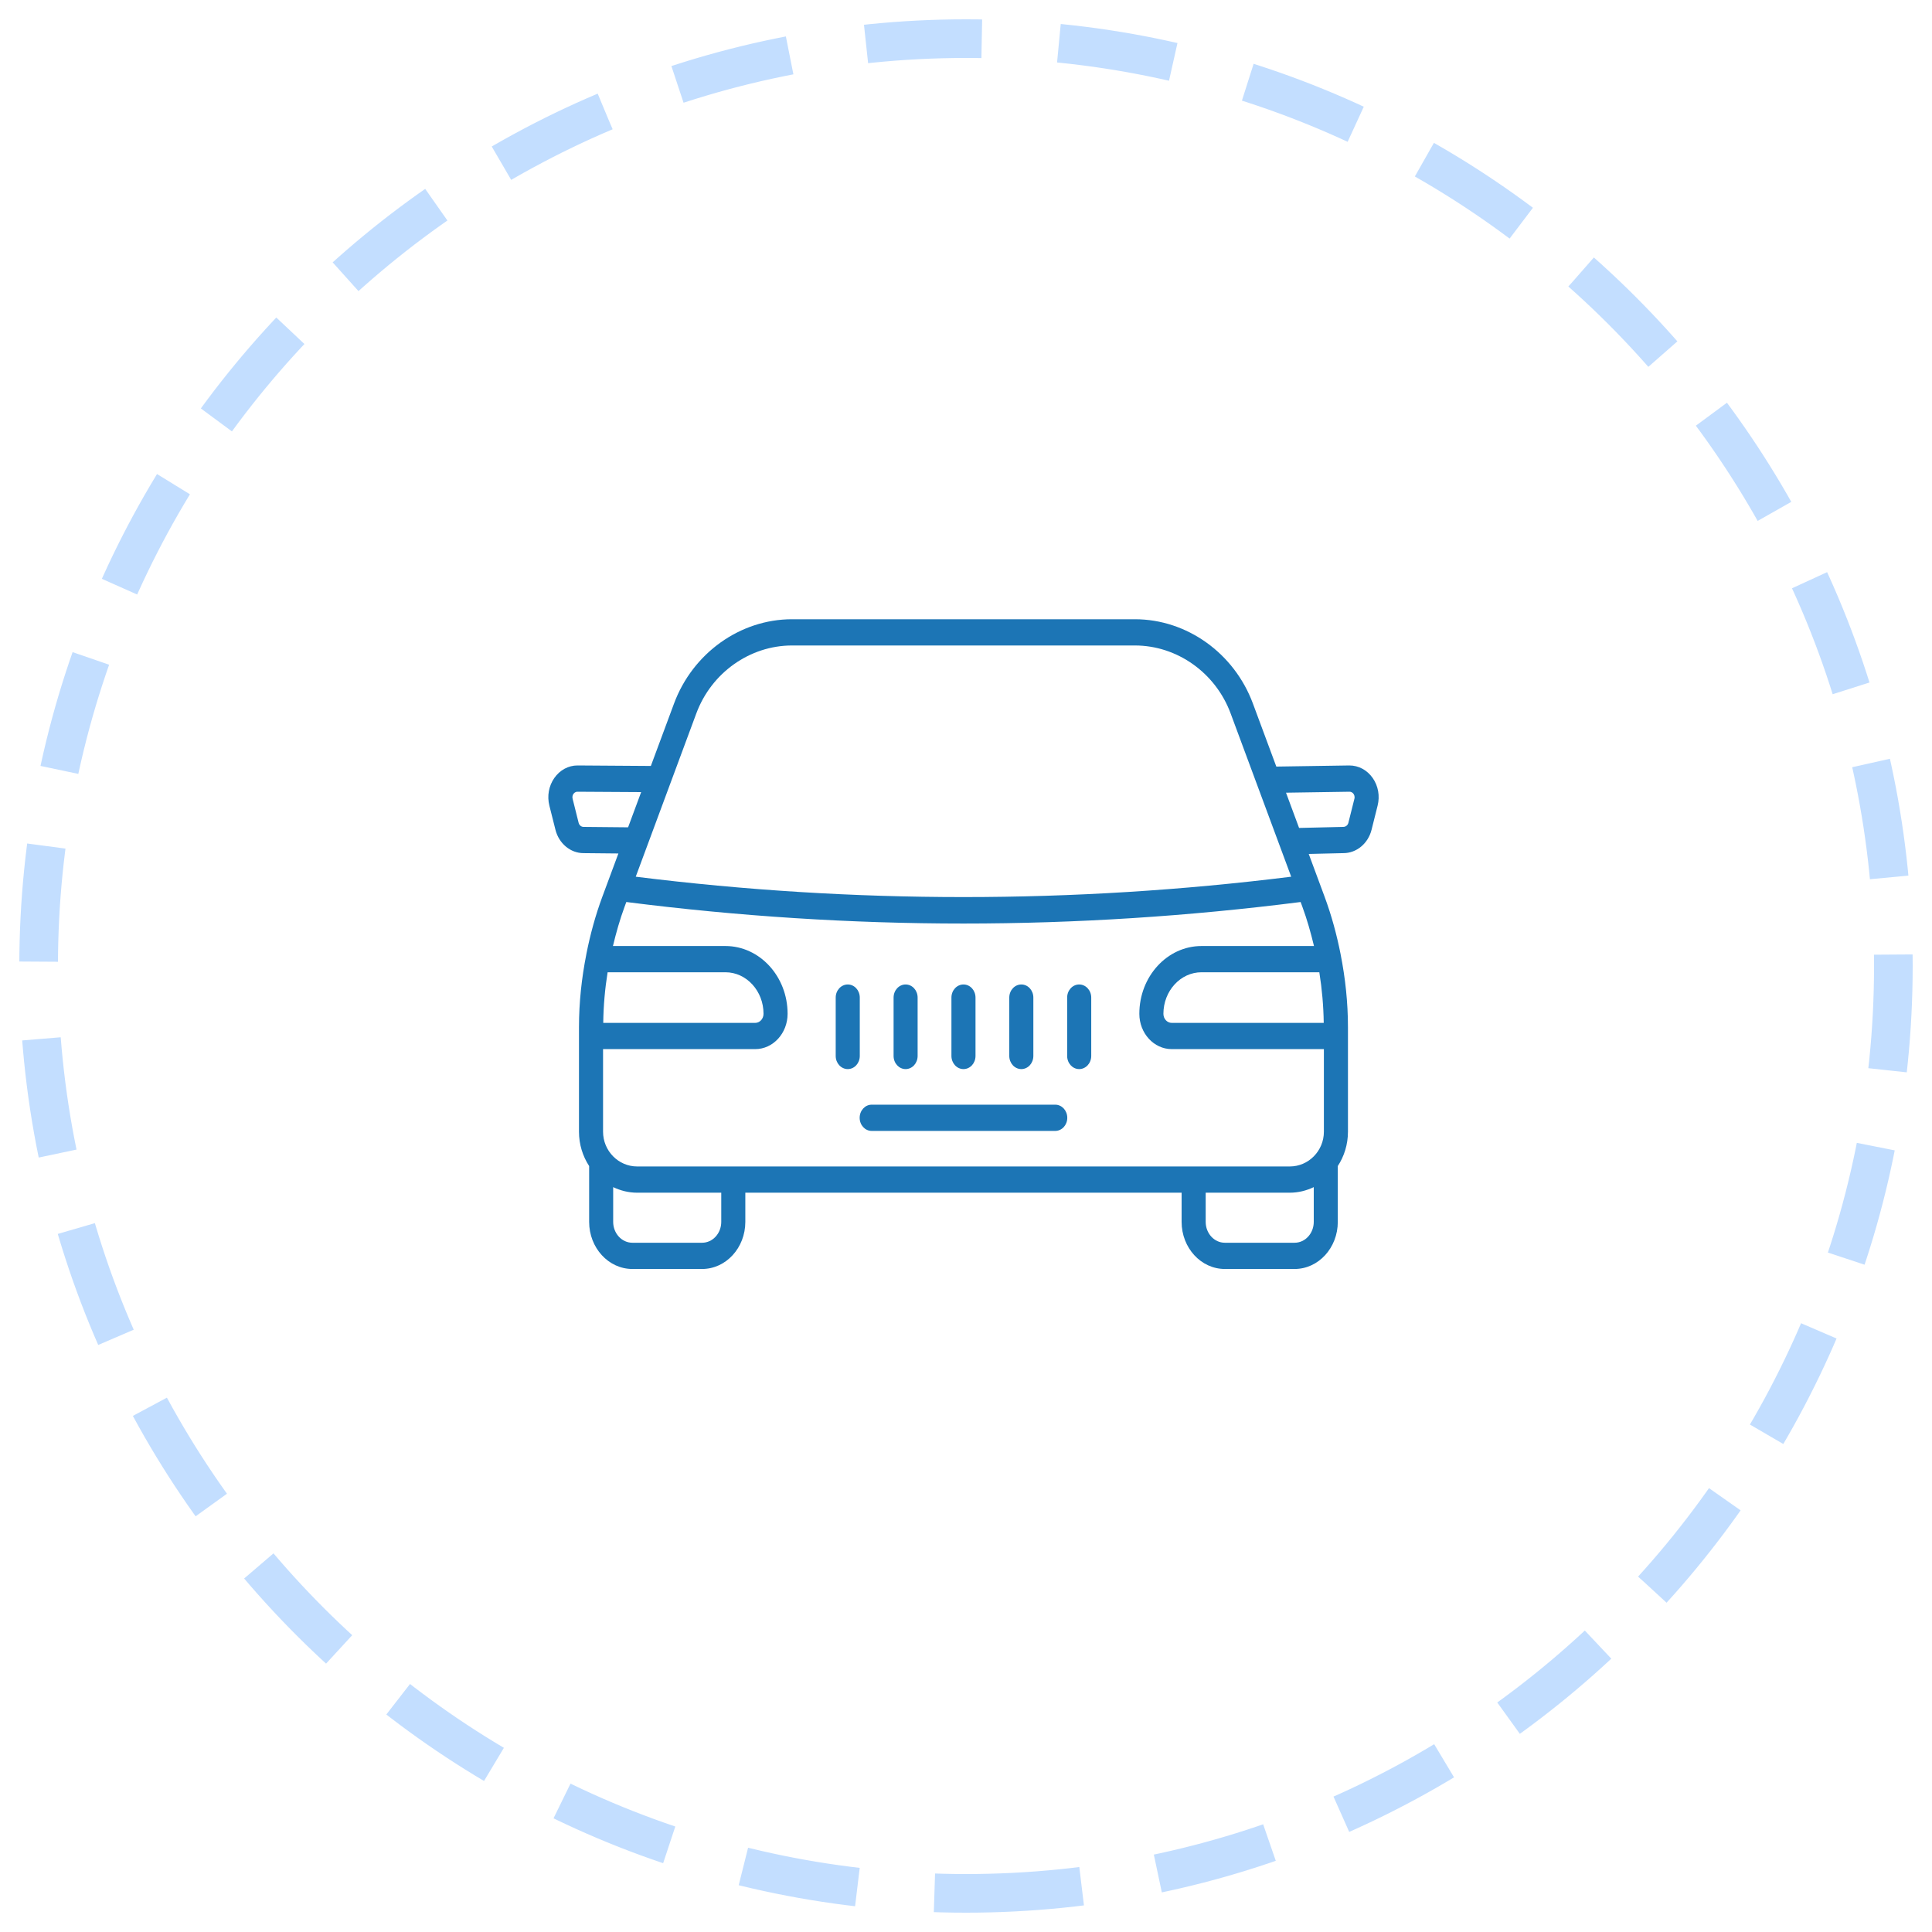
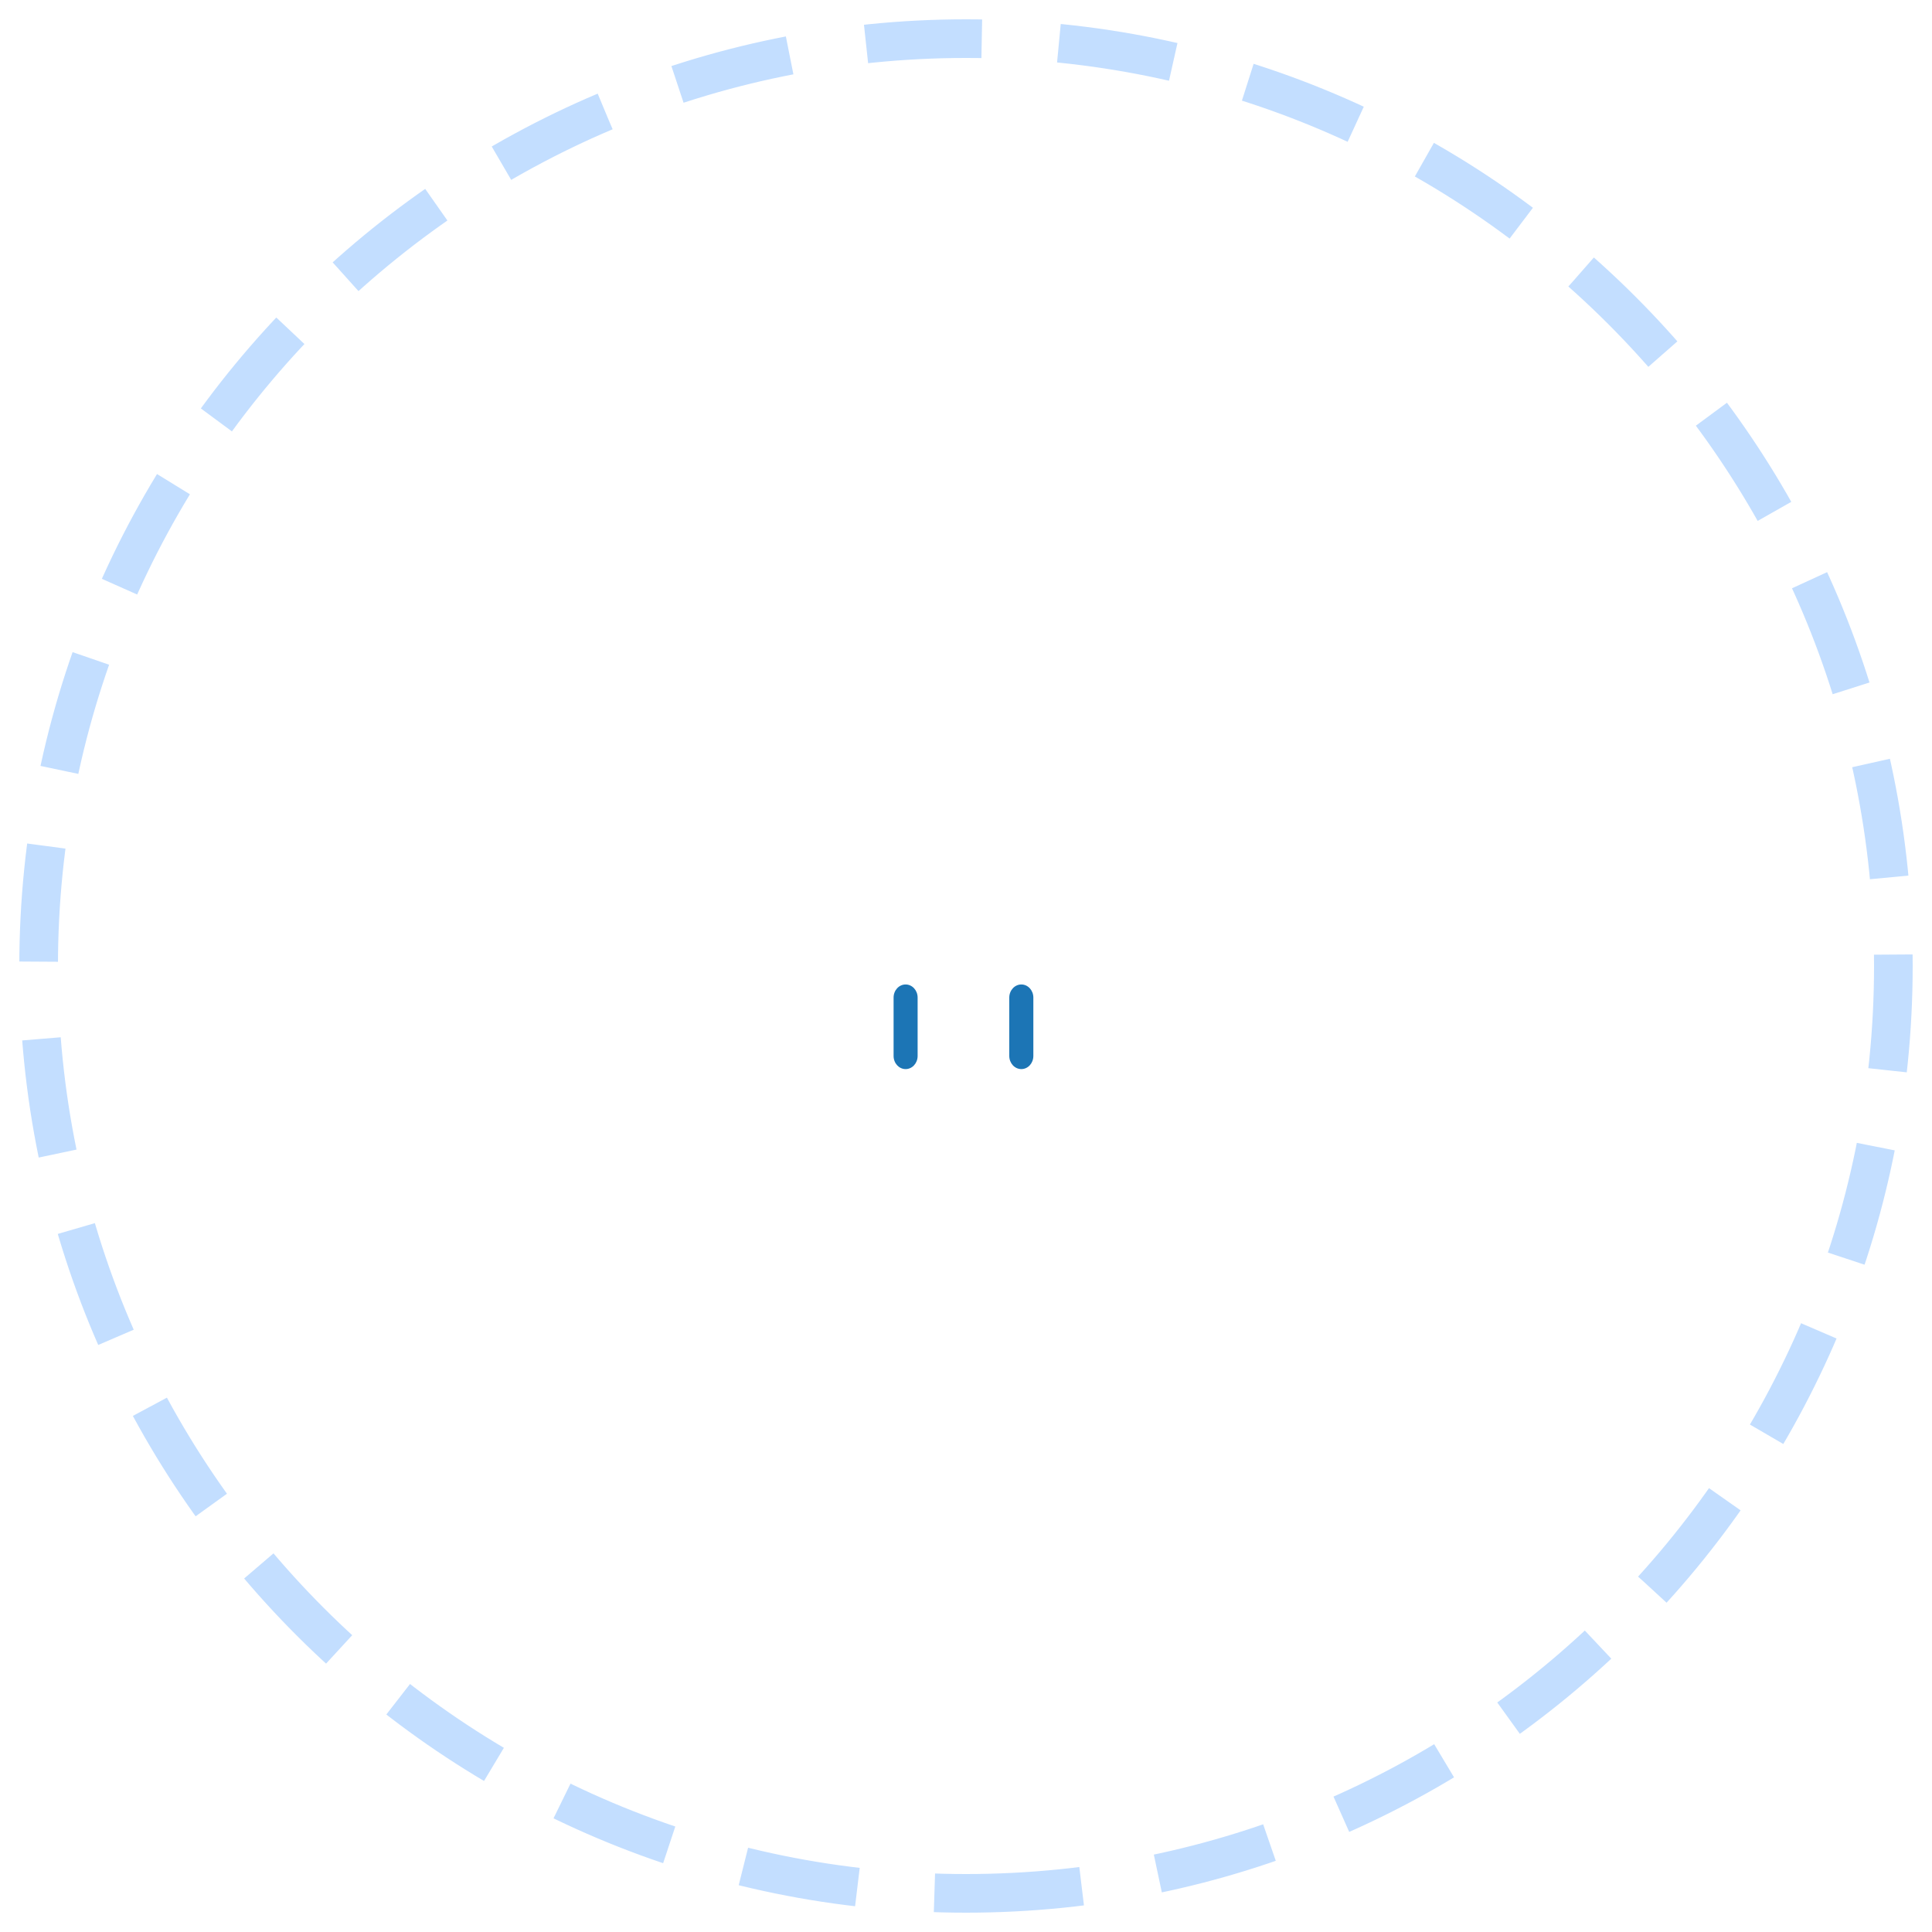
<svg xmlns="http://www.w3.org/2000/svg" width="50px" height="50px" viewBox="0 0 50 50" version="1.1">
  <title>813DA7E2-982B-4619-9F65-B4DDB29A2E2F</title>
  <desc>Created with sketchtool.</desc>
  <g id="Page-1" stroke="none" stroke-width="1" fill="none" fill-rule="evenodd">
    <g id="Desktop-HD-Copy-4" transform="translate(-842, -398)">
      <g id="Group-7" transform="translate(826, 205)">
        <g id="Group-5-Copy-3" transform="translate(3, 194)">
          <g id="Group-2" transform="translate(14, 0)">
            <g id="Group" transform="translate(13, 15)" fill="#1C75B5" fill-rule="nonzero">
              <g>
-                 <path d="M13.309,12.589 L8.559,12.589 C8.387,12.589 8.248,12.741 8.248,12.929 C8.248,13.116 8.387,13.268 8.559,13.268 L13.309,13.268 C13.482,13.268 13.621,13.116 13.621,12.929 C13.621,12.741 13.482,12.589 13.309,12.589 Z" id="Path" />
-                 <path d="M21.525,4.134 C21.381,3.929 21.162,3.81 20.92,3.81 L19.031,3.839 L18.425,2.207 C17.941,0.903 16.714,0.026 15.372,0.026 L6.497,0.026 C5.155,0.026 3.928,0.903 3.444,2.207 L2.844,3.823 L0.946,3.81 C0.708,3.81 0.49,3.929 0.346,4.134 C0.202,4.34 0.155,4.601 0.218,4.851 L0.375,5.474 C0.464,5.83 0.764,6.079 1.1,6.079 L2.004,6.088 L1.589,7.206 C1.409,7.691 1.275,8.187 1.175,8.69 C1.175,8.692 1.175,8.693 1.175,8.694 C1.052,9.314 0.984,9.944 0.984,10.583 L0.984,13.288 C0.984,13.618 1.081,13.923 1.247,14.177 L1.247,15.622 C1.247,16.294 1.748,16.841 2.365,16.841 L4.171,16.841 C4.788,16.841 5.289,16.294 5.289,15.622 L5.289,14.867 L16.58,14.867 L16.58,15.622 C16.58,16.294 17.081,16.841 17.698,16.841 L19.505,16.841 C20.121,16.841 20.622,16.294 20.622,15.622 L20.622,14.177 C20.788,13.924 20.885,13.618 20.885,13.288 L20.885,10.583 C20.885,9.945 20.817,9.315 20.695,8.697 C20.694,8.695 20.695,8.692 20.694,8.69 C20.594,8.187 20.46,7.691 20.28,7.206 L19.87,6.1 L20.768,6.079 C21.107,6.079 21.407,5.83 21.496,5.474 L21.652,4.851 C21.715,4.601 21.669,4.34 21.525,4.134 Z M4.021,2.462 C4.411,1.411 5.406,0.705 6.497,0.705 L15.372,0.705 C16.463,0.705 17.458,1.411 17.848,2.462 L19.416,6.689 C13.786,7.392 8.083,7.392 2.453,6.689 L4.021,2.462 Z M20.258,10.472 L16.324,10.472 C16.205,10.472 16.109,10.367 16.109,10.237 C16.109,9.645 16.551,9.162 17.095,9.162 L20.144,9.162 C20.213,9.594 20.252,10.031 20.258,10.472 Z M17.095,8.483 C16.208,8.483 15.486,9.27 15.486,10.237 C15.486,10.741 15.862,11.151 16.324,11.151 L20.262,11.151 L20.262,13.288 C20.262,13.784 19.866,14.188 19.379,14.188 L2.49,14.188 C2.003,14.188 1.607,13.784 1.607,13.288 L1.607,11.151 L5.545,11.151 C6.007,11.151 6.383,10.741 6.383,10.237 C6.383,9.27 5.661,8.483 4.774,8.483 L1.863,8.483 C1.946,8.138 2.042,7.796 2.166,7.461 L2.209,7.344 C5.105,7.713 8.02,7.901 10.935,7.901 C13.85,7.901 16.764,7.713 19.66,7.344 L19.703,7.461 C19.827,7.796 19.923,8.138 20.006,8.483 L17.095,8.483 Z M1.725,9.162 L4.774,9.162 C5.318,9.162 5.76,9.645 5.76,10.237 C5.76,10.367 5.663,10.472 5.545,10.472 L1.612,10.472 C1.617,10.031 1.656,9.594 1.725,9.162 Z M1.103,5.4 C1.043,5.4 0.991,5.357 0.975,5.295 L0.819,4.671 C0.804,4.612 0.826,4.567 0.841,4.546 C0.856,4.525 0.889,4.49 0.944,4.49 L2.593,4.5 L2.255,5.411 L1.103,5.4 Z M4.666,15.622 C4.666,15.92 4.444,16.162 4.171,16.162 L2.365,16.162 C2.092,16.162 1.869,15.92 1.869,15.622 L1.869,14.723 C2.059,14.813 2.268,14.867 2.49,14.867 L4.666,14.867 L4.666,15.622 L4.666,15.622 Z M19.505,16.162 L17.698,16.162 C17.425,16.162 17.203,15.92 17.203,15.622 L17.203,14.867 L19.379,14.867 C19.601,14.867 19.81,14.813 20,14.723 L20,15.622 C20,15.92 19.778,16.162 19.505,16.162 Z M21.052,4.671 L20.896,5.294 C20.88,5.357 20.828,5.4 20.761,5.4 L19.62,5.427 L19.282,4.515 L20.925,4.49 C20.982,4.49 21.015,4.525 21.03,4.546 C21.044,4.567 21.067,4.612 21.052,4.671 Z" id="Shape" />
-                 <path d="M8.251,9.817 C8.251,9.63 8.112,9.478 7.94,9.478 C7.768,9.478 7.628,9.63 7.628,9.817 L7.628,11.328 C7.628,11.516 7.768,11.668 7.94,11.668 C8.112,11.668 8.251,11.516 8.251,11.328 L8.251,9.817 Z" id="Path" />
                <path d="M9.437,11.668 C9.609,11.668 9.748,11.516 9.748,11.328 L9.748,9.817 C9.748,9.63 9.609,9.478 9.437,9.478 C9.265,9.478 9.126,9.63 9.126,9.817 L9.126,11.328 C9.126,11.516 9.265,11.668 9.437,11.668 Z" id="Path" />
-                 <path d="M10.935,11.668 C11.107,11.668 11.246,11.516 11.246,11.328 L11.246,9.817 C11.246,9.63 11.107,9.478 10.935,9.478 C10.763,9.478 10.623,9.63 10.623,9.817 L10.623,11.328 C10.623,11.516 10.763,11.668 10.935,11.668 Z" id="Path" />
                <path d="M12.432,11.668 C12.604,11.668 12.743,11.516 12.743,11.328 L12.743,9.817 C12.743,9.63 12.604,9.478 12.432,9.478 C12.26,9.478 12.12,9.63 12.12,9.817 L12.12,11.328 C12.12,11.516 12.26,11.668 12.432,11.668 Z" id="Path" />
-                 <path d="M13.929,9.478 C13.757,9.478 13.618,9.63 13.618,9.817 L13.618,11.328 C13.618,11.516 13.757,11.668 13.929,11.668 C14.101,11.668 14.241,11.516 14.241,11.328 L14.241,9.817 C14.241,9.63 14.101,9.478 13.929,9.478 Z" id="Path" />
              </g>
            </g>
            <path d="M24,48 C37.255,48 48,37.255 48,24 C48,10.745 37.255,0 24,0 C10.745,0 0,10.745 0,24 C0,37.255 10.745,48 24,48 Z" id="Oval" stroke="#C3DEFF" stroke-dasharray="3,2" />
          </g>
        </g>
      </g>
    </g>
  </g>
</svg>